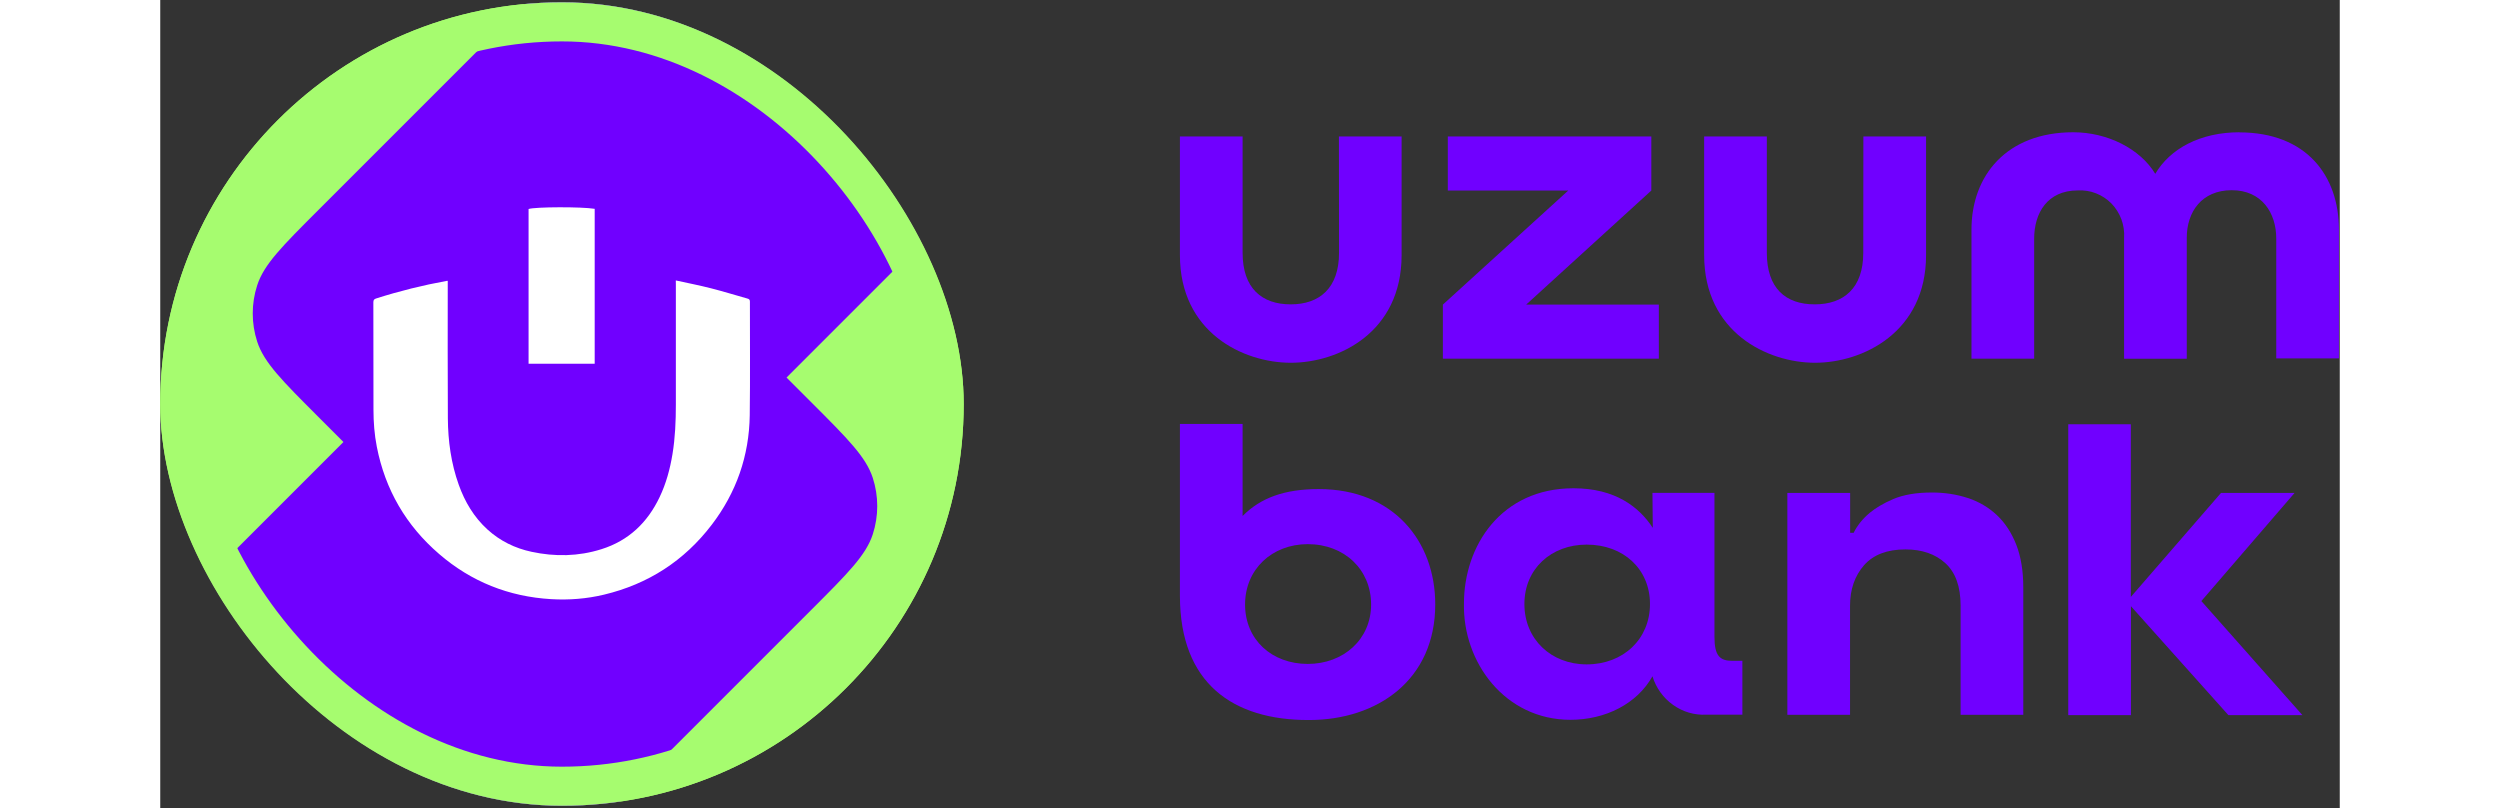
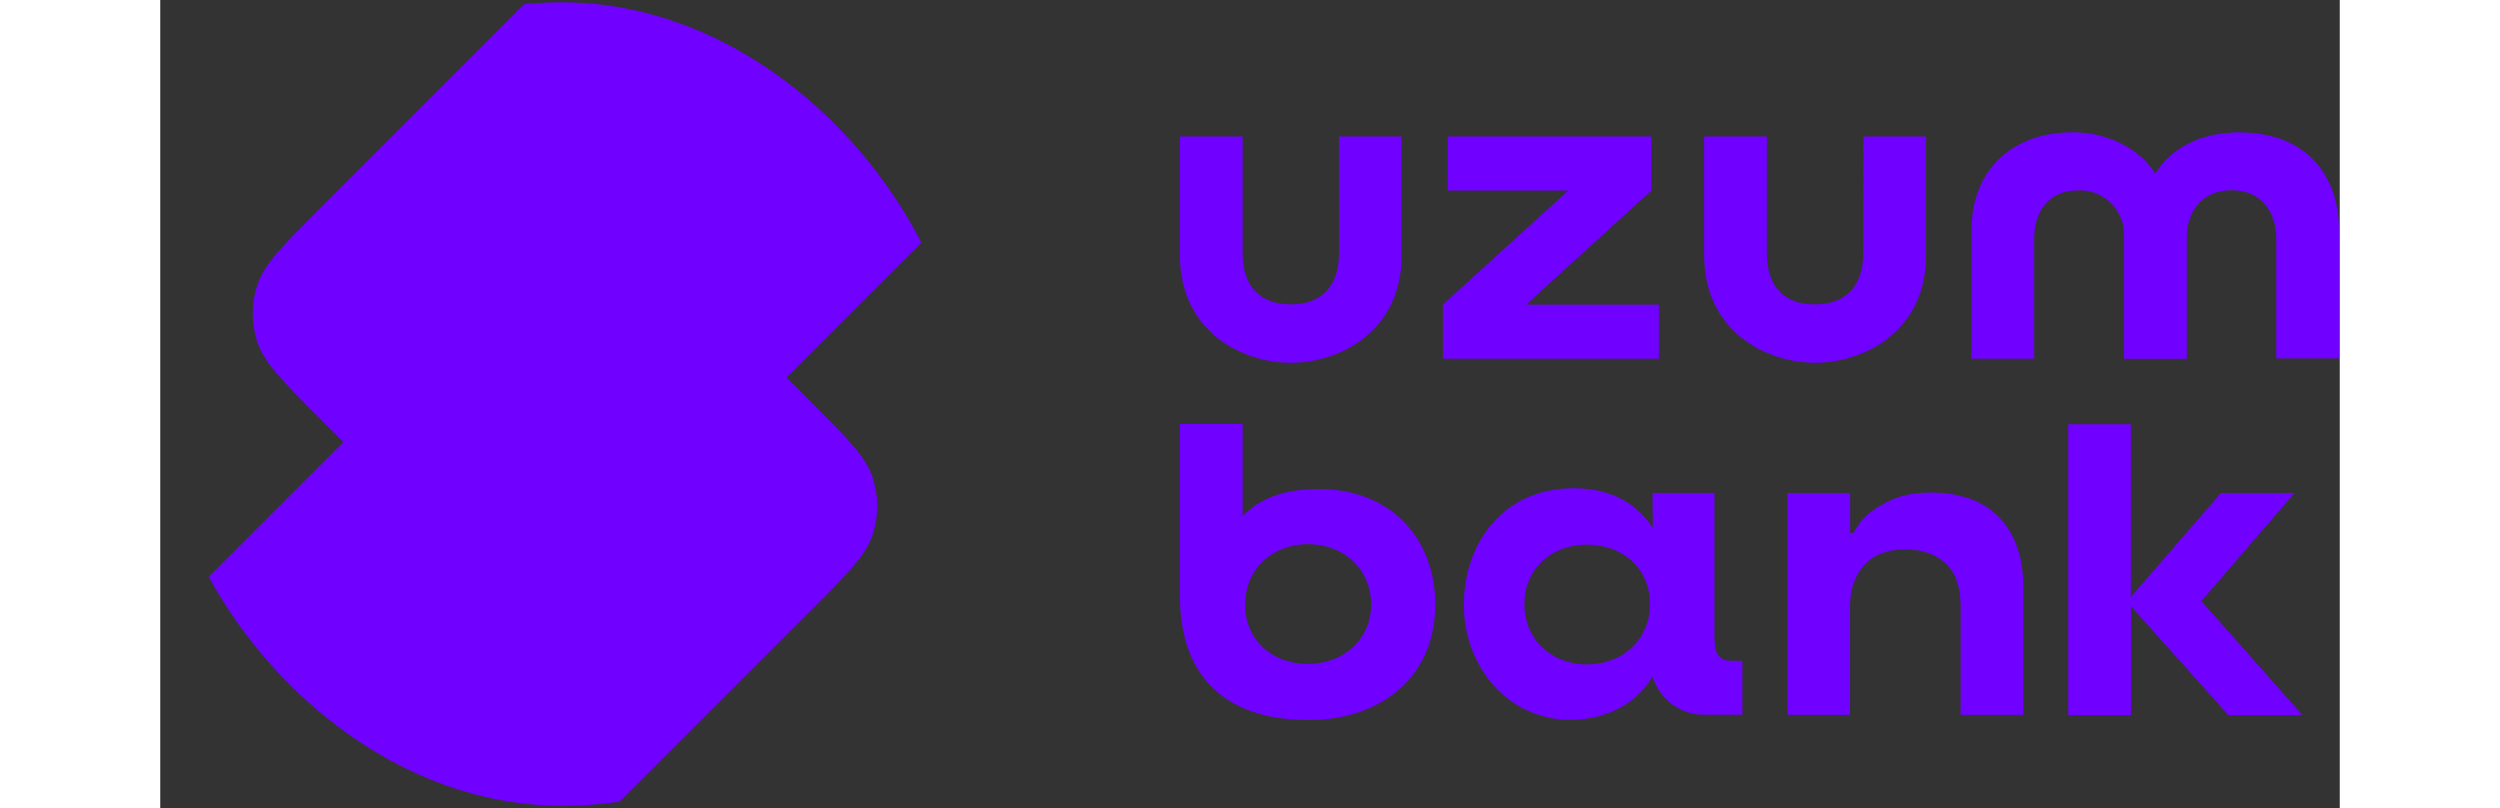
<svg xmlns="http://www.w3.org/2000/svg" width="198" height="64" viewBox="0 0 472 175" fill="none">
  <rect x="0" y="0" width="472" height="175" fill="#333333" stroke="none" />
  <g clip-path="url(#clip0_148_495)">
-     <rect y="0.5" width="174" height="174" rx="87" fill="#A6FC6F" />
    <path d="M166.959 5.686C174.791 13.518 178.706 17.434 180.174 21.949C181.464 25.921 181.464 30.2 180.174 34.172C178.706 38.687 174.791 42.603 166.959 50.435L103.049 114.345C95.217 122.176 91.301 126.092 86.786 127.559C82.814 128.85 78.535 128.85 74.564 127.559C70.048 126.092 66.132 122.176 58.301 114.345L34.215 90.259C26.383 82.427 22.467 78.511 21 73.996C19.709 70.024 19.709 65.745 21 61.773C22.467 57.258 26.383 53.342 34.215 45.511L98.125 -18.399C105.956 -26.231 109.872 -30.147 114.388 -31.614C118.36 -32.905 122.638 -32.905 126.61 -31.614C131.125 -30.147 135.041 -26.231 142.873 -18.399L166.959 5.686Z" fill="#7000FF" />
    <path d="M141.093 87.226C148.925 95.058 152.841 98.974 154.308 103.489C155.598 107.461 155.598 111.739 154.308 115.711C152.841 120.227 148.925 124.142 141.093 131.974L77.183 195.884C69.352 203.716 65.436 207.632 60.92 209.099C56.948 210.389 52.67 210.389 48.698 209.099C44.182 207.632 40.267 203.716 32.435 195.884L8.349 171.798C0.517 163.967 -3.398 160.051 -4.866 155.535C-6.156 151.563 -6.156 147.285 -4.866 143.313C-3.398 138.798 0.517 134.882 8.349 127.05L72.259 63.14C80.091 55.308 84.007 51.392 88.522 49.925C92.494 48.635 96.772 48.635 100.744 49.925C105.26 51.392 109.176 55.308 117.007 63.14L141.093 87.226Z" fill="#7000FF" />
  </g>
-   <rect x="4.233" y="4.733" width="165.534" height="165.534" rx="82.767" stroke="#A6FC6F" stroke-width="8.466" />
-   <path d="M111.65 60.731C114.271 61.308 116.807 61.801 119.296 62.438C121.941 63.111 124.562 63.929 127.183 64.662C127.555 64.77 127.7 64.915 127.7 65.336C127.688 73.523 127.772 81.722 127.664 89.91C127.543 98.71 124.766 106.669 119.416 113.666C113.453 121.469 105.651 126.494 96.105 128.779C92.342 129.68 88.507 129.981 84.648 129.752C75.475 129.211 67.348 125.977 60.399 119.978C53.233 113.811 48.713 106.044 46.898 96.739C46.381 94.094 46.176 91.412 46.176 88.719C46.164 80.965 46.176 73.222 46.152 65.468C46.152 64.951 46.321 64.77 46.789 64.626C51.791 63.027 56.888 61.765 62.046 60.827C62.094 60.815 62.142 60.827 62.262 60.815C62.262 61.02 62.262 61.224 62.262 61.416C62.262 71.142 62.226 80.881 62.286 90.607C62.322 95.512 62.984 100.357 64.655 105.01C65.977 108.701 67.937 111.995 70.858 114.664C73.599 117.153 76.809 118.728 80.404 119.497C85.489 120.591 90.563 120.507 95.552 118.932C101.443 117.081 105.53 113.161 108.151 107.643C109.558 104.697 110.4 101.572 110.928 98.362C111.518 94.791 111.662 91.184 111.662 87.577C111.662 78.897 111.662 70.205 111.662 61.524C111.65 61.296 111.65 61.08 111.65 60.731Z" fill="white" />
-   <path d="M94.085 78.766C89.288 78.766 84.539 78.766 79.766 78.766C79.766 67.585 79.766 56.416 79.766 45.259C81.257 44.79 91.247 44.754 94.085 45.223C94.085 56.404 94.085 67.585 94.085 78.766Z" fill="white" />
  <path d="M368.811 54.754C368.811 62.392 364.585 65.913 358.296 65.913C352.006 65.913 347.926 62.441 347.926 54.754V29.559H334.352V55.25C334.352 71.988 348.072 78.56 358.368 78.56C368.665 78.56 382.41 71.988 382.41 55.25V29.559H368.835L368.811 54.754Z" fill="#7000FF" />
-   <path d="M322.913 41.263V29.559H278.838V41.263H304.919L277.77 65.962V77.667H324.54V65.962H295.813L322.913 41.263Z" fill="#7000FF" />
+   <path d="M322.913 41.263V29.559H278.838V41.263H304.919L277.77 65.962V77.667H324.54V65.962H295.813Z" fill="#7000FF" />
  <path d="M450.331 28.643C441.735 28.643 435.251 32.214 432.046 37.644C428.767 32.214 421.676 28.643 414.294 28.643C399.796 28.643 392.244 38.066 392.244 49.721V77.669H405.819V51.705C405.819 46.125 408.684 41.24 415.265 41.24C416.601 41.166 417.961 41.364 419.199 41.86C420.462 42.356 421.603 43.1 422.551 44.067C423.498 45.034 424.226 46.2 424.712 47.489C425.173 48.779 425.392 50.143 425.295 51.507V77.694H438.869V51.482C438.869 45.902 442.099 41.191 448.607 41.191C455.115 41.191 458.248 46.101 458.248 51.655V77.619H471.823V49.746C471.823 38.091 464.829 28.667 450.234 28.667L450.331 28.643Z" fill="#7000FF" />
  <path d="M255.282 54.754C255.282 62.392 251.056 65.913 244.815 65.913C238.574 65.913 234.398 62.441 234.398 54.754V29.559H220.823V55.25C220.823 71.988 234.495 78.56 244.84 78.56C255.209 78.56 268.832 71.988 268.832 55.25V29.559H255.257L255.282 54.754Z" fill="#7000FF" />
  <path d="M336.585 137.904V106.732H323.156L323.229 114.32C320.315 109.857 315.167 105.74 306.06 105.74C290.373 105.74 282.335 118.214 282.335 130.687C282.044 143.334 291.15 155.882 305.405 155.882C312.981 155.882 319.829 152.411 323.156 146.459C323.933 148.964 325.488 151.146 327.625 152.659C329.737 154.171 332.287 154.915 334.861 154.766H342.632V143.111H340.471C337.8 143.111 336.585 142.094 336.585 137.928V137.904ZM308.902 143.88C301.228 143.88 295.424 138.449 295.424 130.811C295.424 123.173 301.252 117.941 308.902 117.941C316.867 117.941 322.622 123.223 322.622 130.811C322.622 138.375 316.867 143.88 308.902 143.88Z" fill="#7000FF" />
  <path d="M248.652 155.932C232.406 155.932 220.823 148.096 220.823 129.002V91.804H234.398V111.742C238.283 107.824 243.455 105.914 250.886 105.914C267.084 105.914 276.117 117.222 276.117 130.886C276.117 147.179 263.684 155.932 248.749 155.932H248.652ZM248.506 117.842C240.784 117.842 234.932 123.273 234.932 130.911C234.932 138.549 240.736 143.781 248.506 143.781C256.253 143.781 262.227 138.45 262.227 130.911C262.227 123.372 256.472 117.842 248.506 117.842Z" fill="#7000FF" />
  <path d="M413.227 154.867H426.777V131.284L447.88 154.867H463.908L442.028 130.168L462.208 106.758H446.277L426.753 129.275V91.879H413.203V154.867H413.227Z" fill="#7000FF" />
  <path d="M352.395 106.758H365.97V115.388H366.723C367.524 113.776 368.69 112.337 370.196 111.073C371.458 110.031 373.158 108.99 375.319 108.072C377.481 107.155 380.249 106.659 383.673 106.659C386.442 106.659 389.016 107.055 391.444 107.849C393.872 108.643 395.961 109.882 397.758 111.569C399.555 113.255 400.939 115.412 401.959 117.991C402.955 120.571 403.465 123.645 403.465 127.241V154.792H389.89V131.159C389.89 127.043 388.797 123.993 386.612 121.984C384.426 119.975 381.512 118.983 377.942 118.983C373.984 118.983 370.997 120.124 368.981 122.406C366.99 124.687 365.946 127.613 365.946 131.159V154.792H352.371V106.758H352.395Z" fill="#7000FF" />
  <defs>
    <clipPath id="clip0_148_495">
      <rect y="0.5" width="174" height="174" rx="87" fill="white" />
    </clipPath>
  </defs>
</svg>